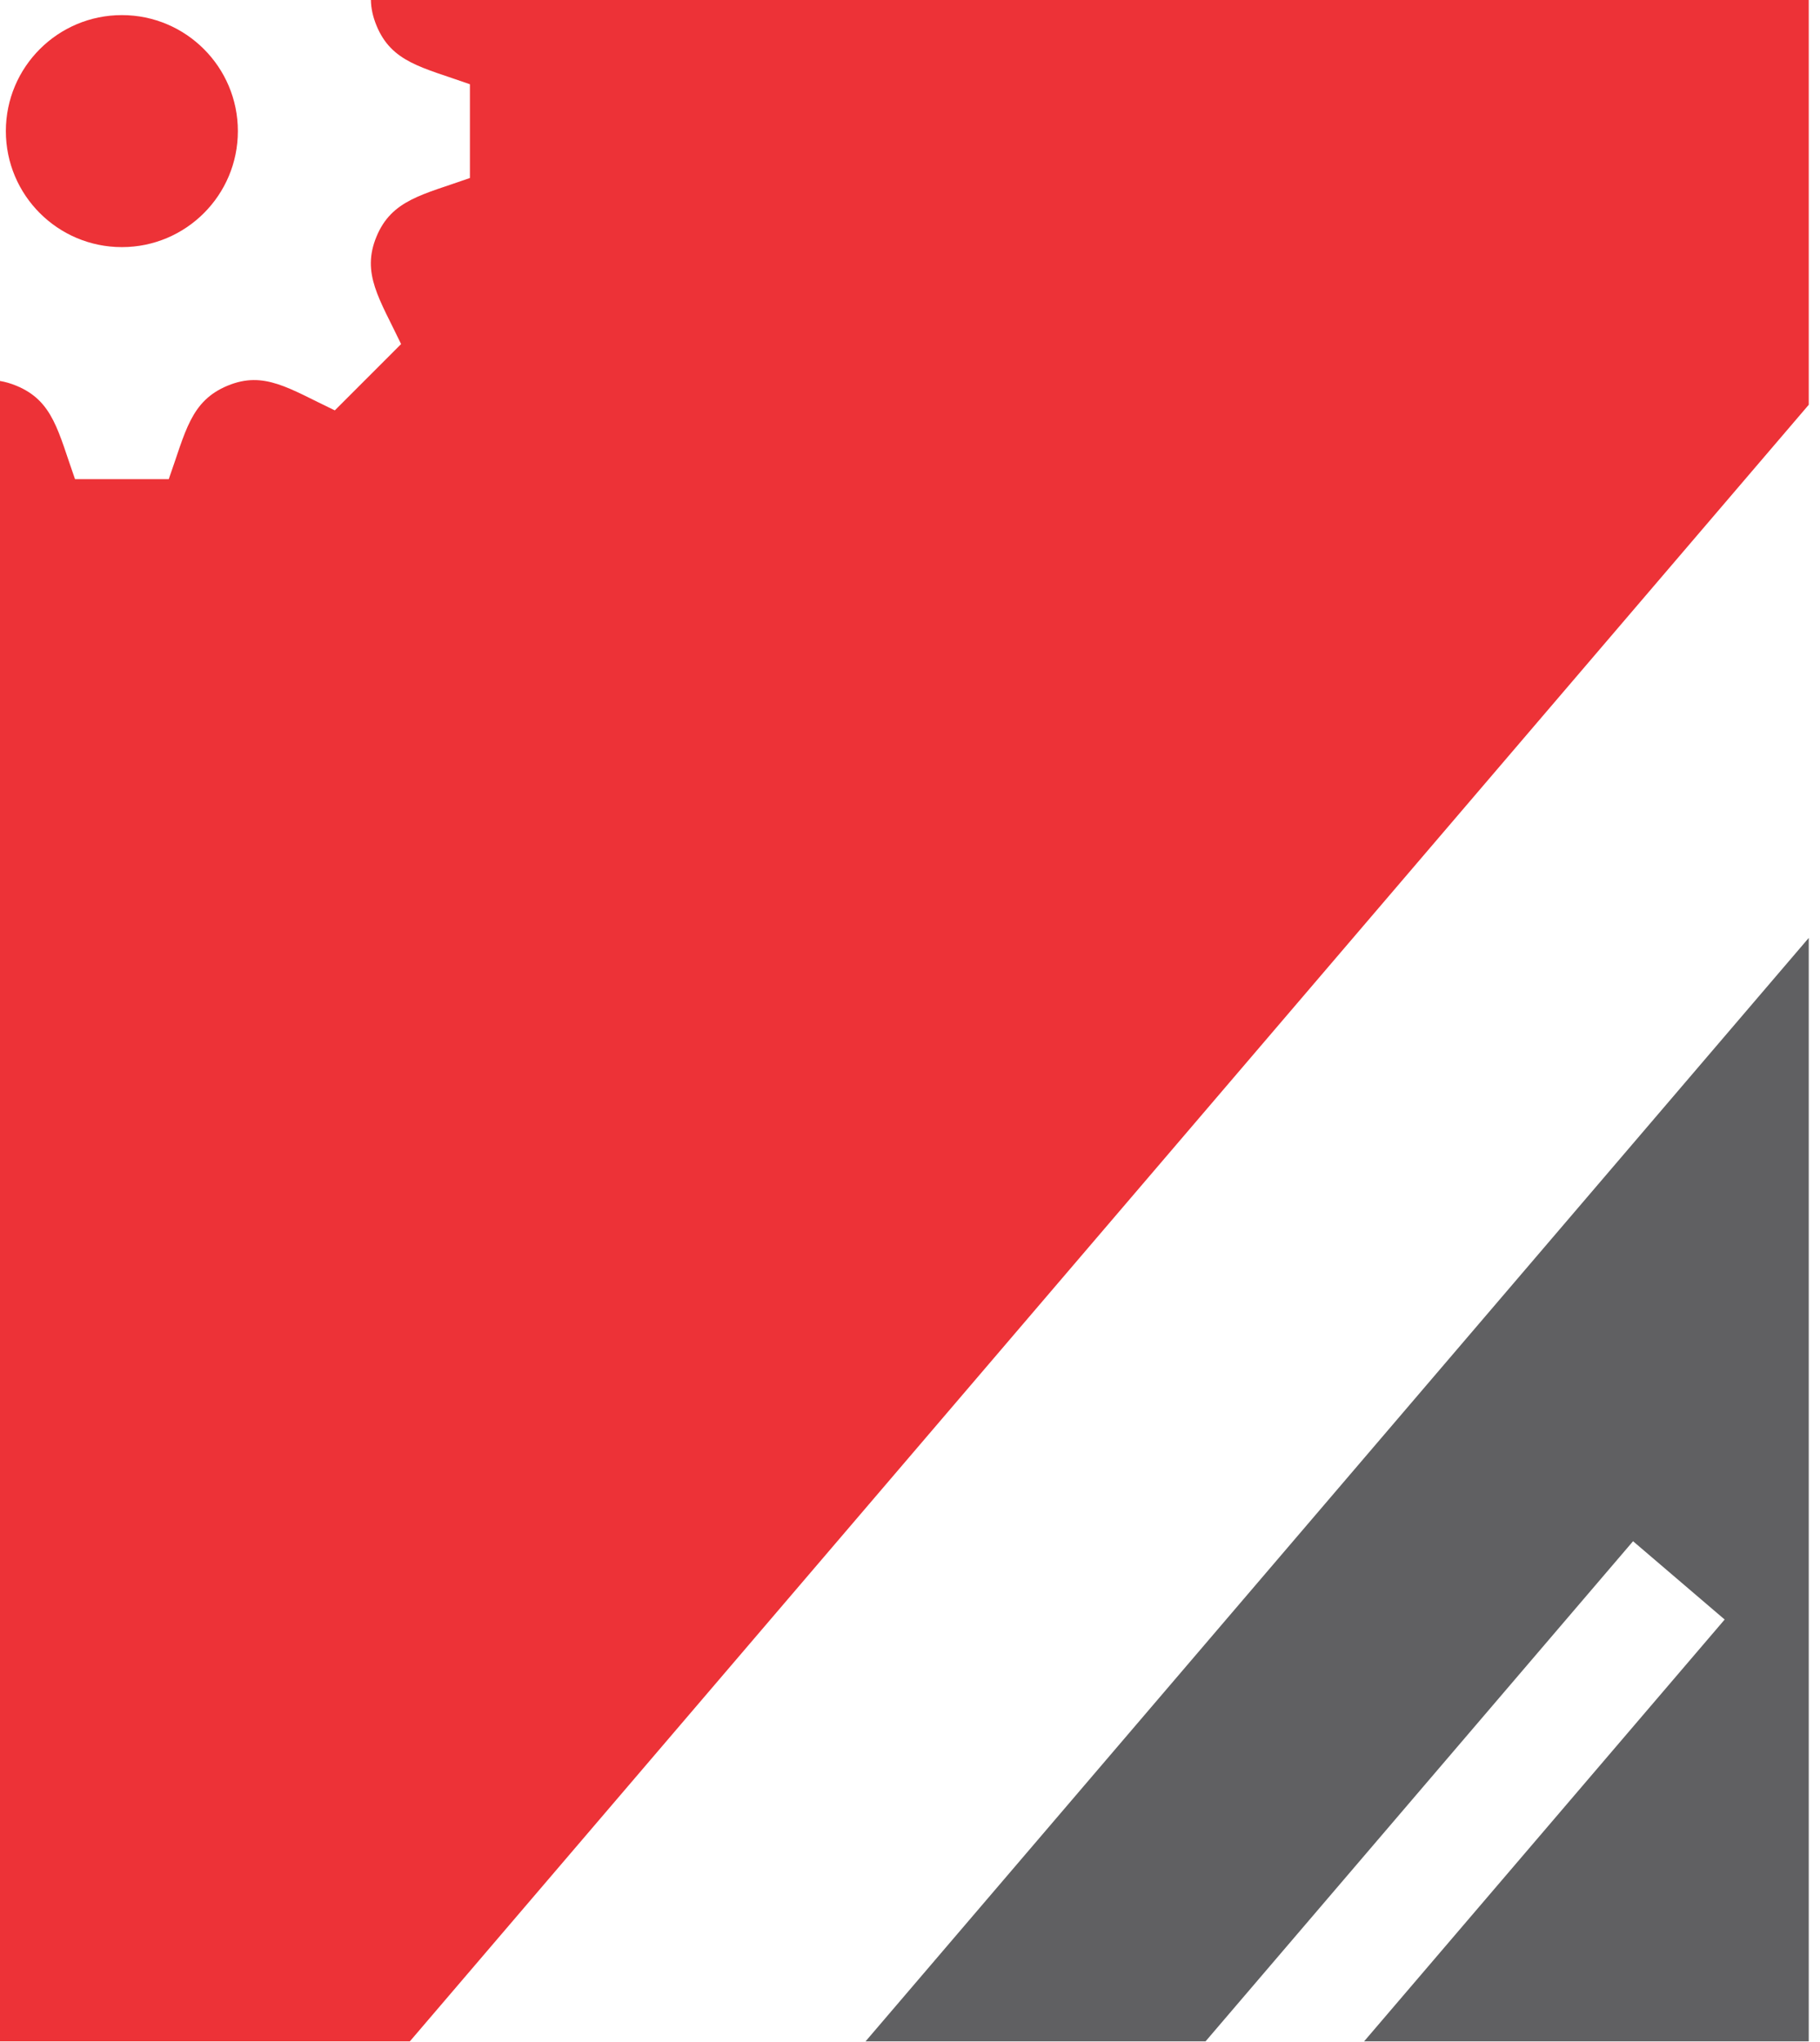
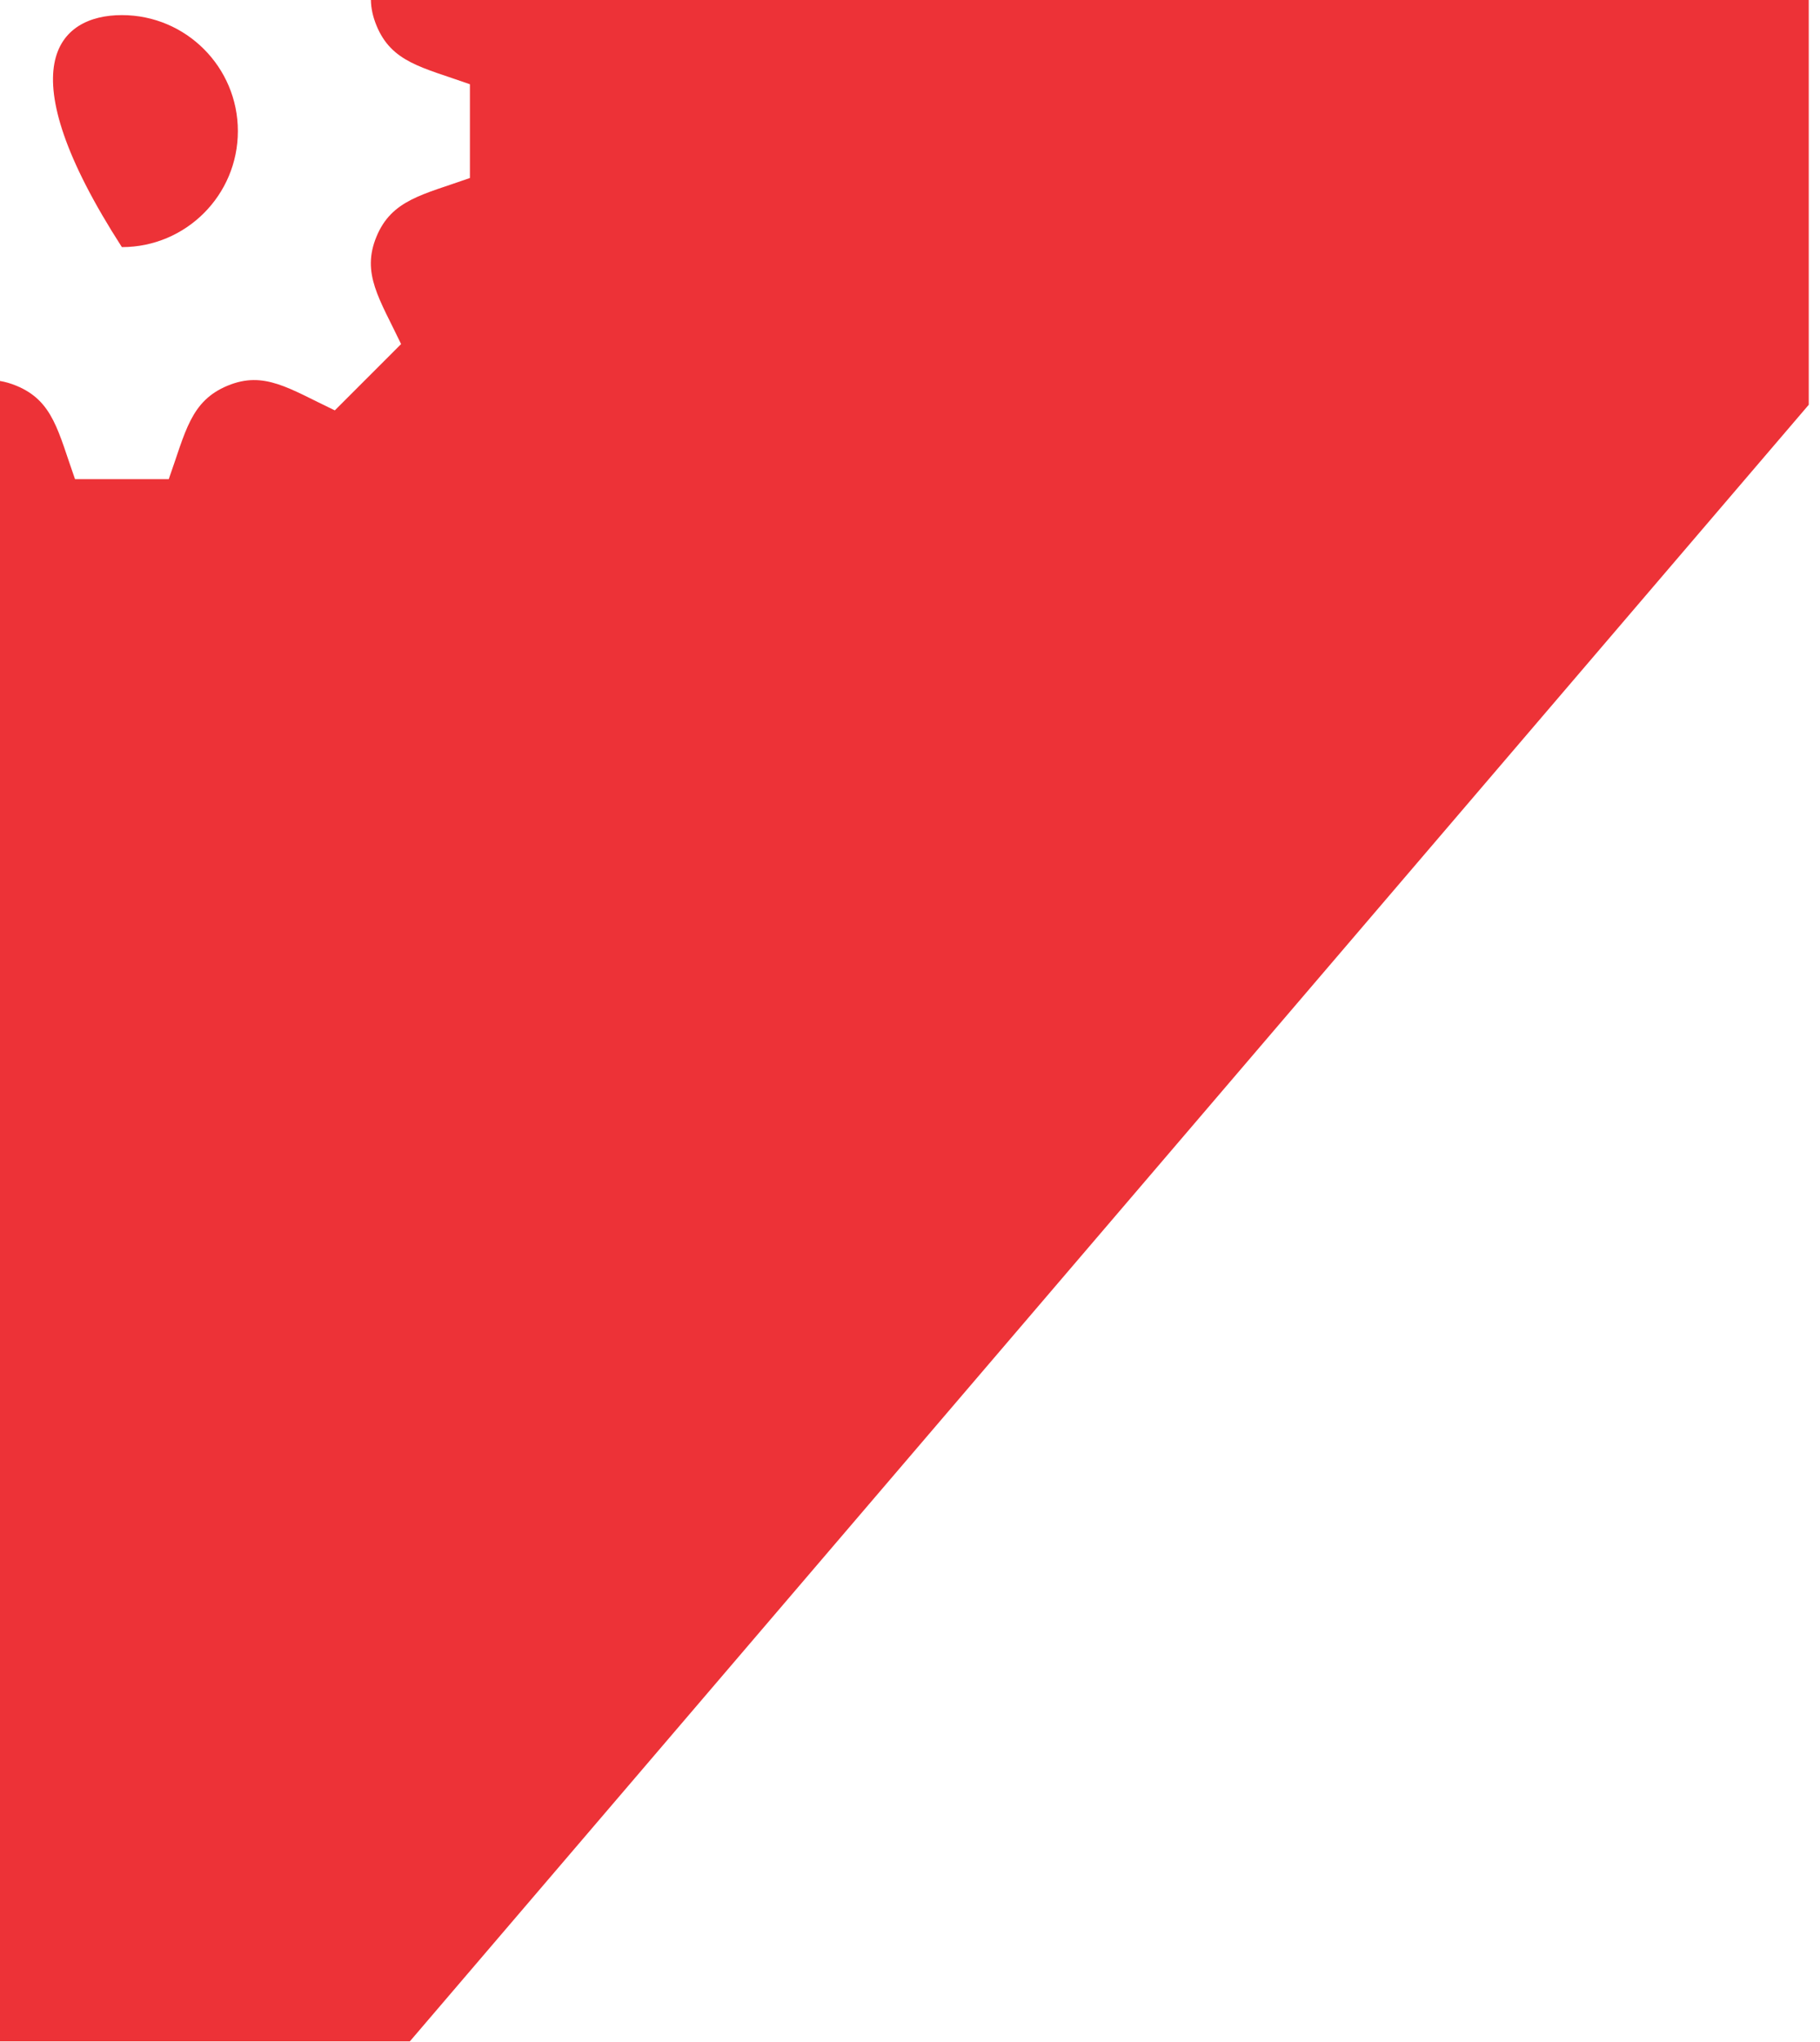
<svg xmlns="http://www.w3.org/2000/svg" width="123" height="138" viewBox="0 0 123 138" fill="none">
-   <path fill-rule="evenodd" clip-rule="evenodd" d="M8.237 16.701C3.907 16.701 0.396 13.191 0.396 8.861C0.396 4.532 3.907 1.021 8.237 1.021C12.566 1.021 16.076 4.532 16.076 8.861C16.076 13.191 12.566 16.701 8.237 16.701Z" fill="#ED3237" />
-   <path fill-rule="evenodd" clip-rule="evenodd" d="M122.24 63.387V137.964H92.188L116.557 109.454L110.366 104.162L81.473 137.964H58.496L122.24 63.387Z" fill="#606062" />
+   <path fill-rule="evenodd" clip-rule="evenodd" d="M8.237 16.701C0.396 4.532 3.907 1.021 8.237 1.021C12.566 1.021 16.076 4.532 16.076 8.861C16.076 13.191 12.566 16.701 8.237 16.701Z" fill="#ED3237" />
  <path fill-rule="evenodd" clip-rule="evenodd" d="M25.067 0H122.24V27.356L27.698 137.964H0V25.748C0.357 25.806 0.724 25.912 1.111 26.072H1.112C3.602 27.103 3.927 29.167 5.07 32.382H11.405C12.546 29.175 12.875 27.109 15.378 26.067H15.38C17.853 25.039 19.535 26.264 22.628 27.735L27.107 23.254C25.648 20.191 24.411 18.486 25.444 15.991C26.477 13.499 28.557 13.168 31.757 12.03L31.758 12.029V5.694C28.522 4.544 26.477 4.22 25.448 1.737V1.735C25.193 1.119 25.076 0.551 25.067 0Z" fill="#ED3237" />
</svg>